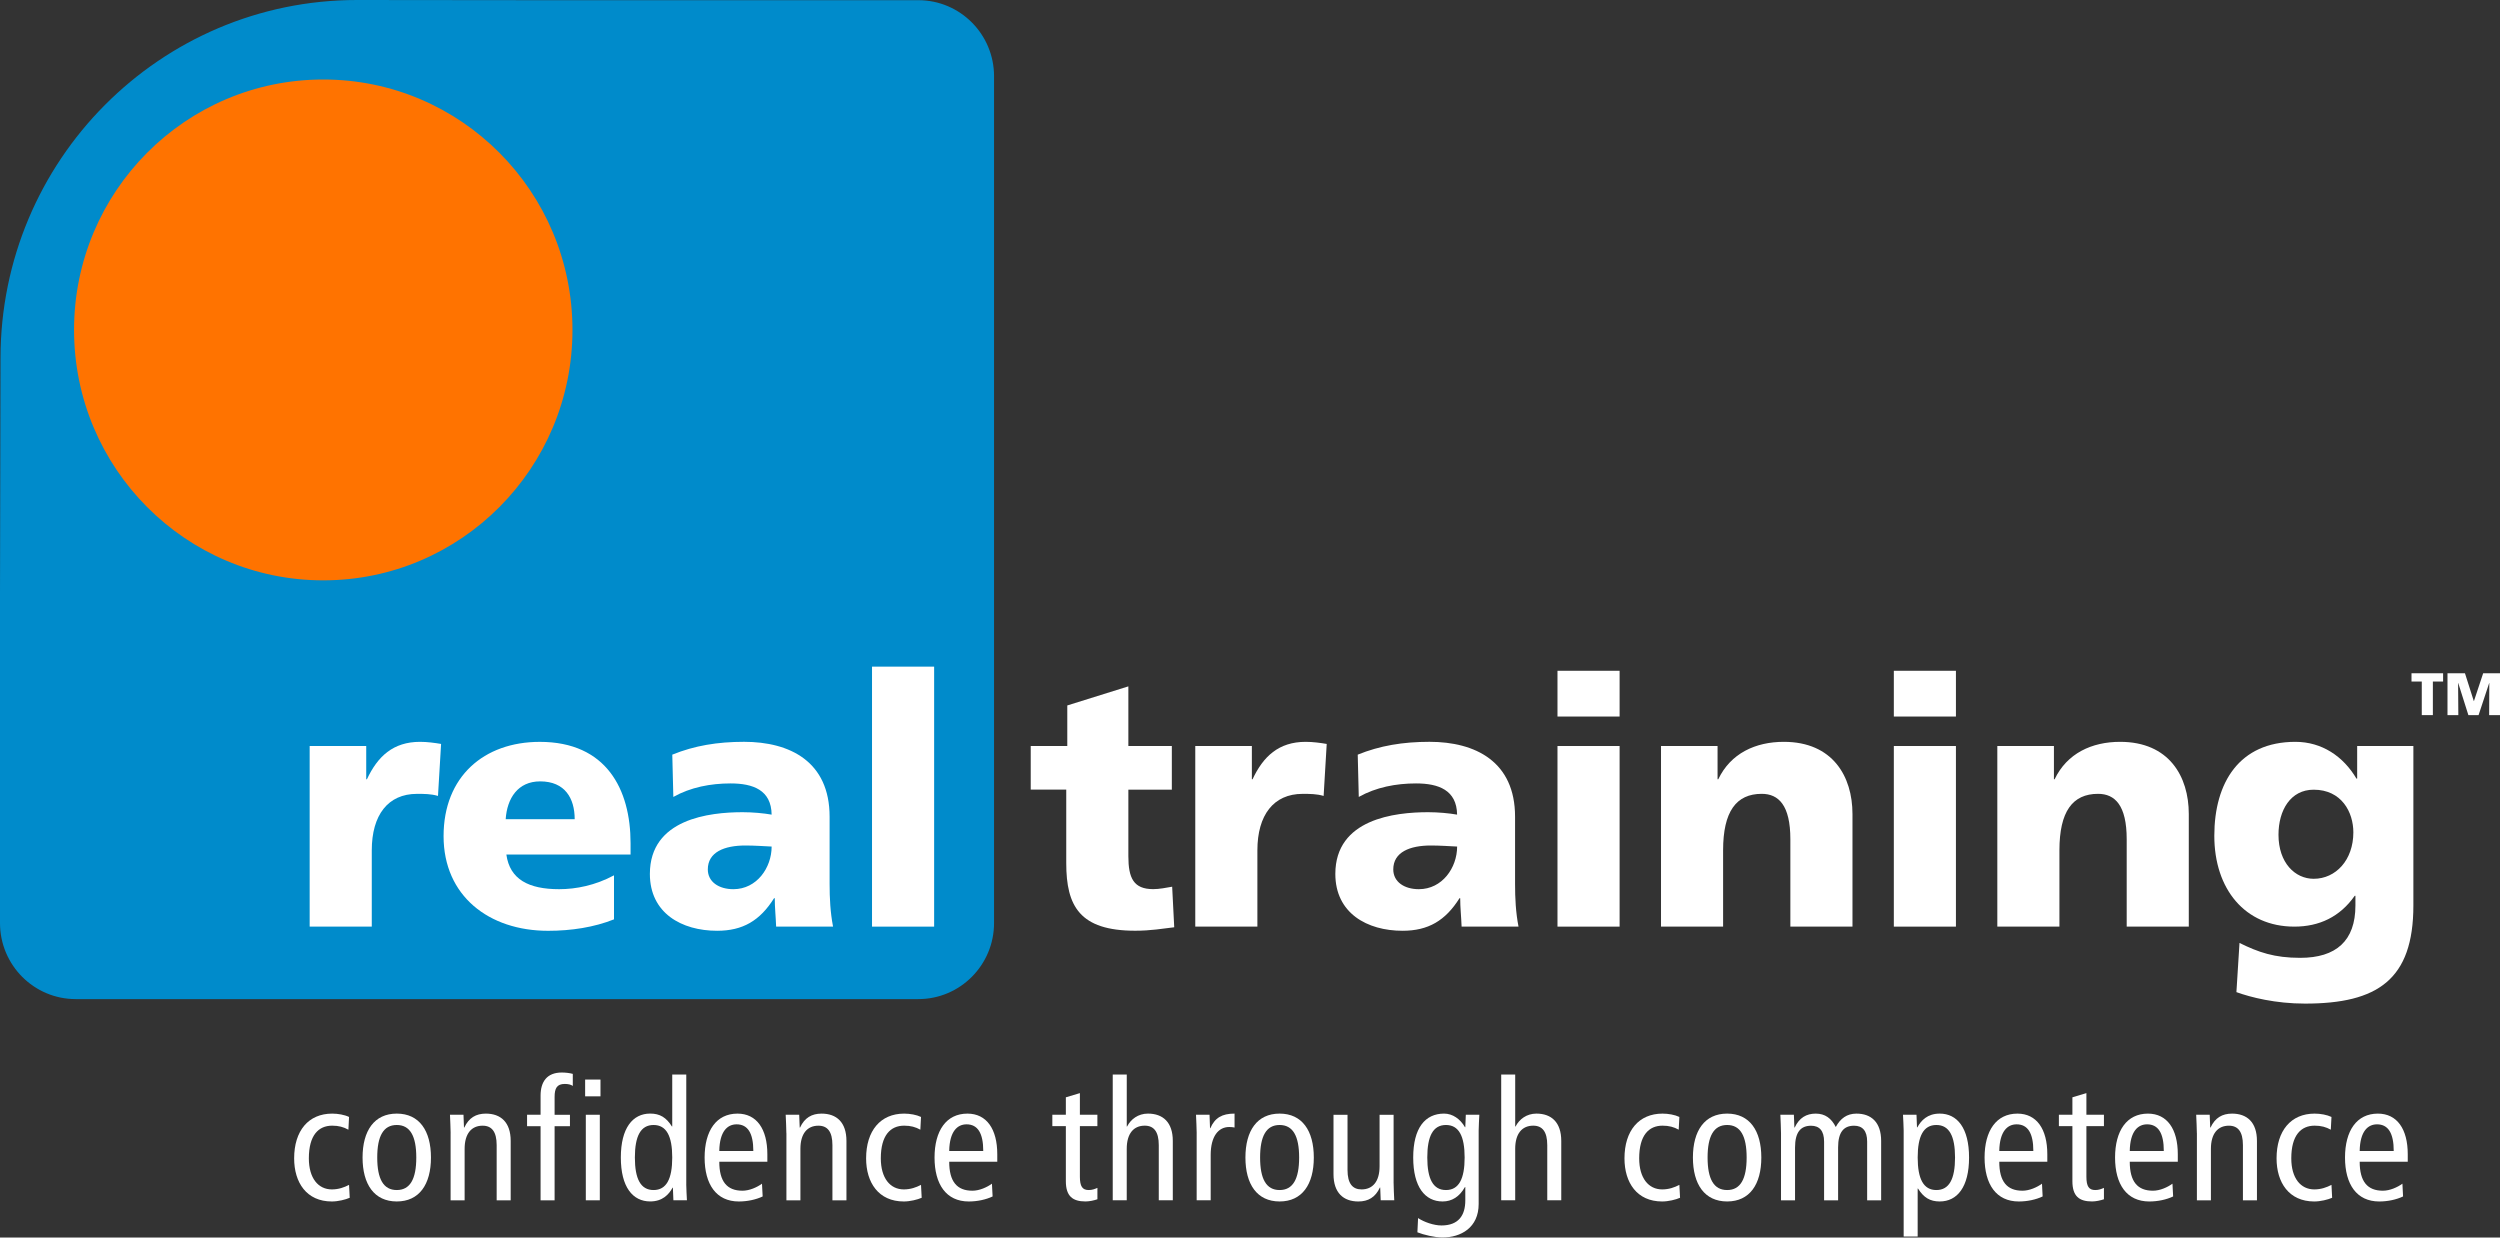
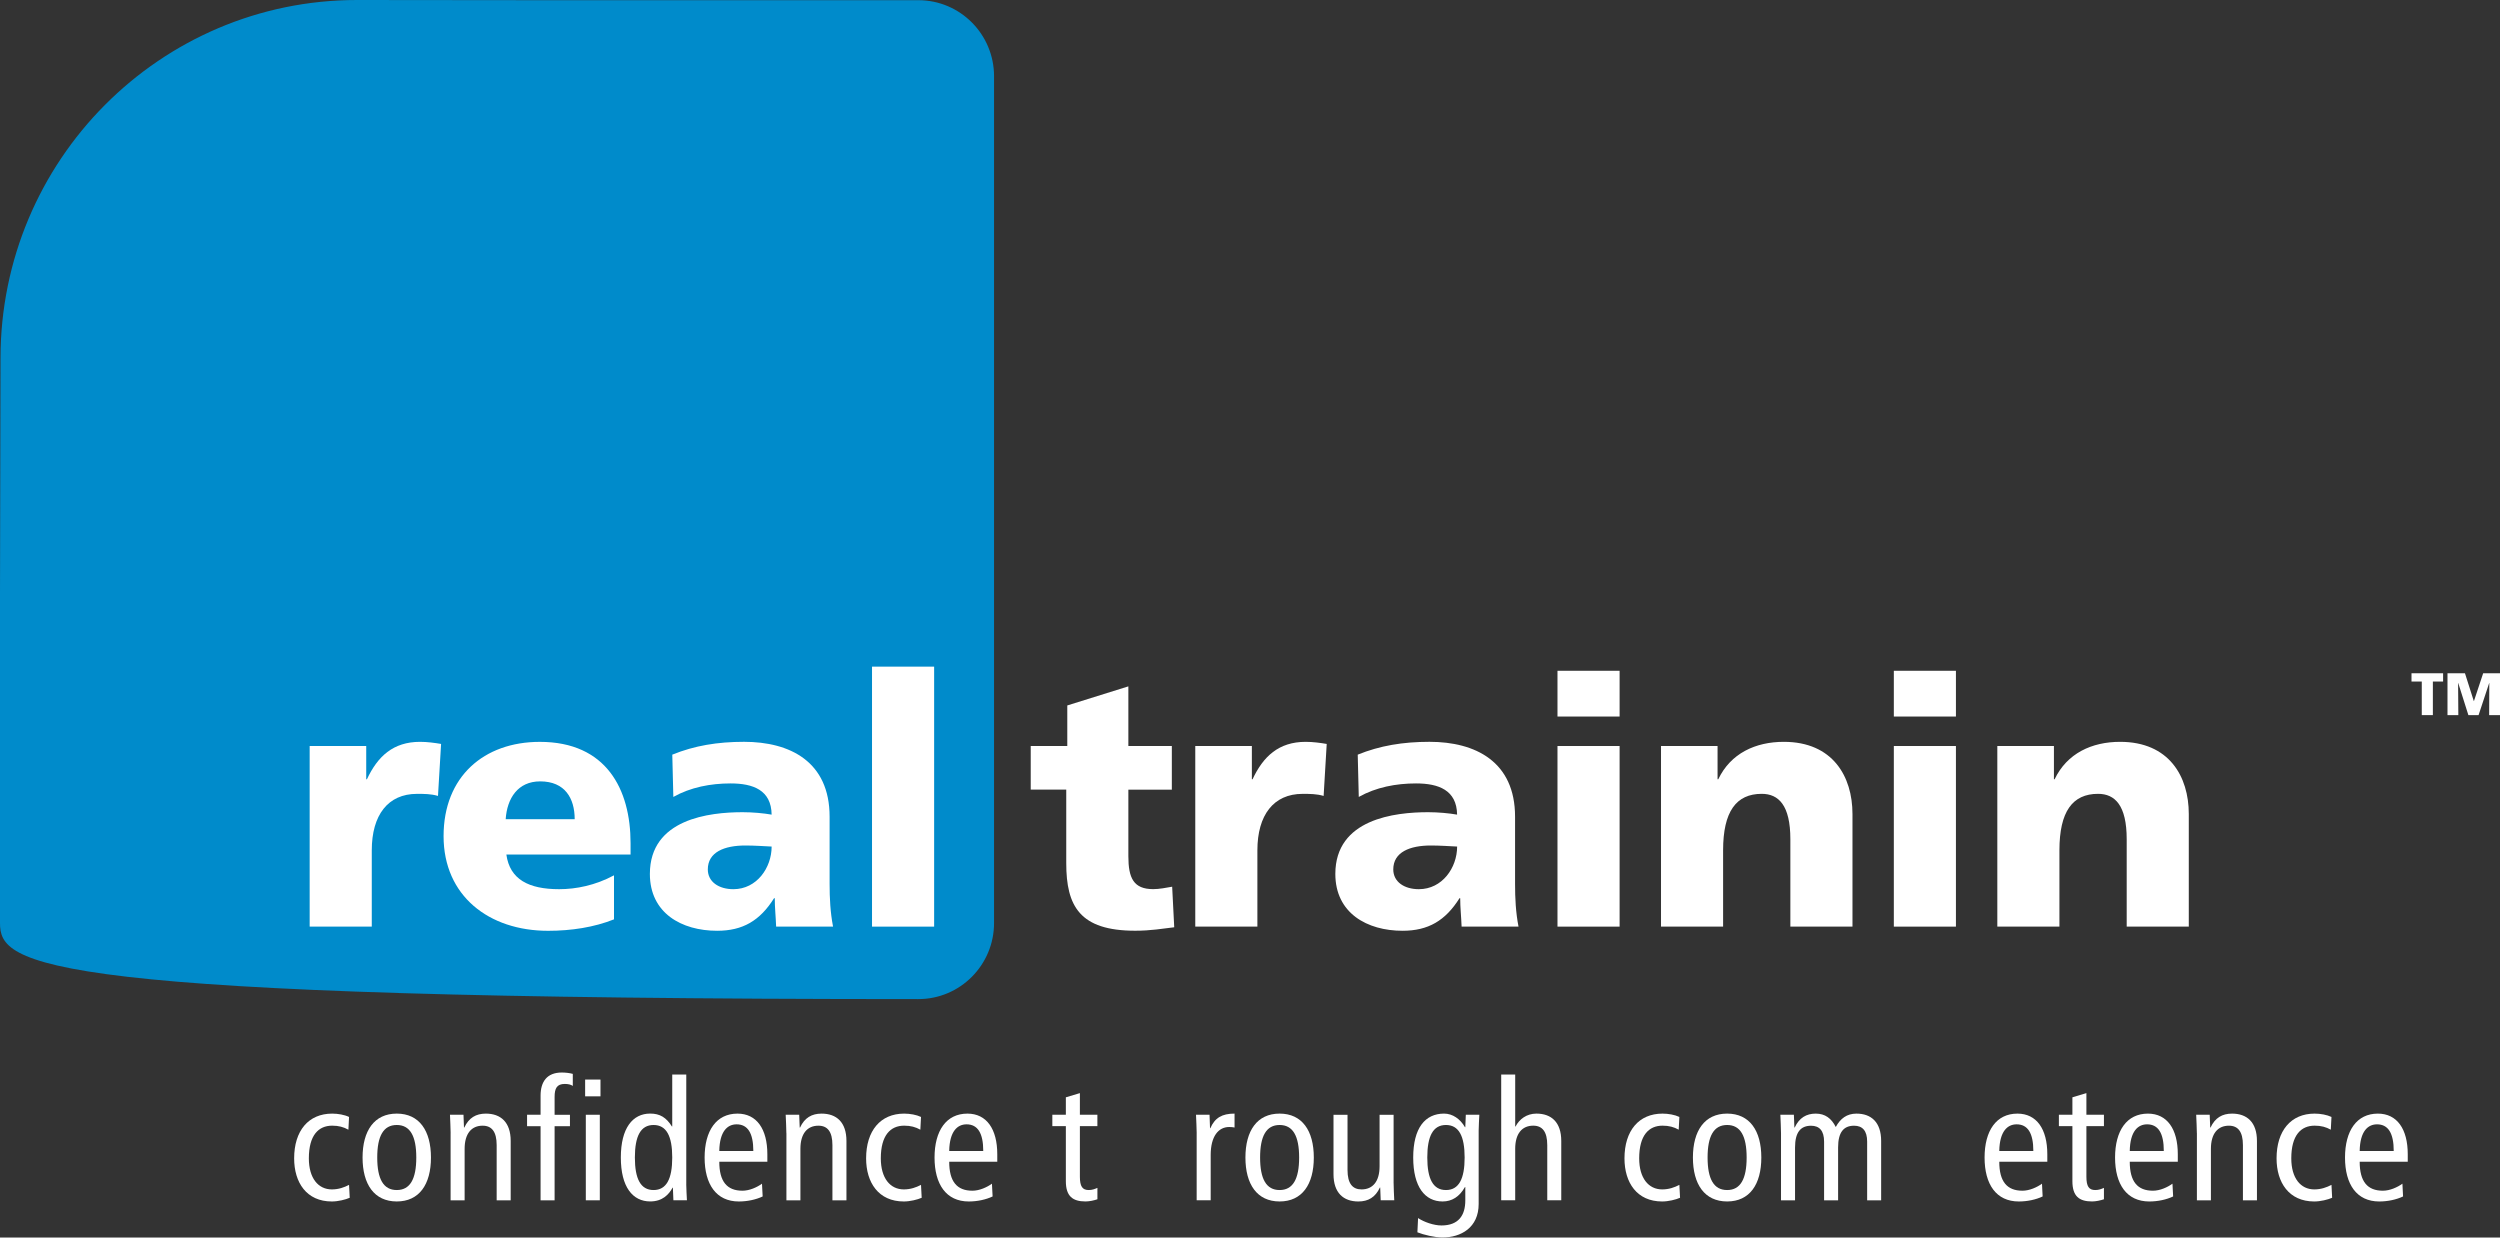
<svg xmlns="http://www.w3.org/2000/svg" width="200" height="99" viewBox="0 0 200 99" fill="none">
  <rect x="0" y="0" width="200" height="99" fill="#333333" stroke="none" />
  <g clip-path="url(#clip0_788_70)">
-     <path d="M0.041 28.665C0.041 20.749 3.233 13.582 8.395 8.395C13.559 3.208 20.69 0 28.567 0L42.842 0.015H73.465C76.812 0.015 79.524 2.74 79.524 6.102V73.839C79.524 77.201 76.812 79.928 73.465 79.928H6.06C2.714 79.928 0 77.203 0 73.839V47.474L0.041 28.663" fill="#008BCB" />
+     <path d="M0.041 28.665C0.041 20.749 3.233 13.582 8.395 8.395C13.559 3.208 20.69 0 28.567 0L42.842 0.015H73.465C76.812 0.015 79.524 2.74 79.524 6.102V73.839C79.524 77.201 76.812 79.928 73.465 79.928C2.714 79.928 0 77.203 0 73.839V47.474L0.041 28.663" fill="#008BCB" />
    <path d="M27.87 90.376C27.482 90.161 27.095 90.053 26.575 90.053C25.481 90.053 24.708 90.817 24.708 92.67C24.708 94.252 25.455 95.153 26.549 95.153C27.084 95.153 27.538 94.992 27.924 94.789L27.978 95.822C27.644 95.971 27.045 96.118 26.549 96.118C24.52 96.118 23.532 94.601 23.532 92.67C23.532 90.457 24.68 89.089 26.575 89.089C27.043 89.089 27.564 89.183 27.924 89.356L27.872 90.377" fill="white" />
    <path d="M31.741 89.088C33.544 89.088 34.477 90.456 34.477 92.603C34.477 94.751 33.542 96.117 31.741 96.117C29.94 96.117 29.005 94.747 29.005 92.603C29.005 90.46 29.94 89.088 31.741 89.088ZM31.741 95.203C32.809 95.203 33.303 94.318 33.303 92.601C33.303 90.885 32.809 89.999 31.741 89.999C30.673 89.999 30.179 90.885 30.179 92.601C30.179 94.318 30.673 95.203 31.741 95.203Z" fill="white" />
    <path d="M36.051 90.657C36.051 90.161 36.011 89.663 35.998 89.181H37.079L37.118 90.202H37.146C37.506 89.423 38.081 89.089 38.867 89.089C40.056 89.089 40.855 89.773 40.855 91.276V96.025H39.733V91.611C39.733 90.526 39.333 90.055 38.611 90.055C37.73 90.055 37.17 90.674 37.17 91.906V96.025H36.048V90.659" fill="white" />
    <path d="M43.246 90.094H42.165V89.181H43.246V87.653C43.246 86.54 43.755 85.802 44.941 85.802C45.249 85.802 45.57 85.841 45.823 85.91V86.875C45.689 86.769 45.448 86.715 45.183 86.715C44.554 86.715 44.368 87.066 44.368 87.748V89.183H45.596V90.096H44.368V96.025H43.246V90.096" fill="white" />
    <path d="M48.039 86.365V87.707H46.811V86.365H48.039ZM46.865 89.181H47.985V96.024H46.865V89.181Z" fill="white" />
    <path d="M54.9 94.76C54.9 95.175 54.941 95.606 54.954 96.021H53.872L53.831 95.015H53.806C53.513 95.553 53.004 96.115 52.017 96.115C50.615 96.115 49.667 94.961 49.667 92.601C49.667 90.241 50.615 89.086 52.017 89.086C52.791 89.086 53.299 89.395 53.754 90.118H53.779V85.96H54.902V94.76M52.285 89.999C51.257 89.999 50.79 90.884 50.79 92.601C50.79 94.318 51.257 95.203 52.285 95.203C53.312 95.203 53.779 94.318 53.779 92.601C53.779 90.884 53.314 89.999 52.285 89.999Z" fill="white" />
    <path d="M57.543 92.936C57.543 94.521 58.157 95.257 59.398 95.257C59.958 95.257 60.574 94.978 60.959 94.694L61.013 95.716C60.479 95.971 59.785 96.118 59.105 96.118C57.302 96.118 56.369 94.748 56.369 92.605C56.369 90.461 57.304 89.089 58.999 89.089C60.535 89.089 61.388 90.323 61.388 92.336V92.94H57.543M60.266 92.079C60.266 90.657 59.824 89.947 58.93 89.947C58.209 89.947 57.569 90.484 57.543 92.079H60.266Z" fill="white" />
    <path d="M62.909 90.657C62.909 90.161 62.87 89.663 62.855 89.181H63.936L63.977 90.202H64.005C64.365 89.423 64.938 89.089 65.728 89.089C66.915 89.089 67.716 89.773 67.716 91.276V96.025H66.594V91.611C66.594 90.526 66.194 90.055 65.474 90.055C64.593 90.055 64.033 90.674 64.033 91.906V96.025H62.913V90.659" fill="white" />
    <path d="M73.629 90.376C73.242 90.161 72.856 90.053 72.335 90.053C71.24 90.053 70.465 90.817 70.465 92.67C70.465 94.252 71.213 95.153 72.307 95.153C72.841 95.153 73.294 94.992 73.681 94.789L73.735 95.822C73.401 95.971 72.8 96.118 72.307 96.118C70.278 96.118 69.289 94.601 69.289 92.67C69.289 90.457 70.437 89.089 72.333 89.089C72.8 89.089 73.322 89.183 73.681 89.356L73.628 90.377" fill="white" />
    <path d="M75.937 92.936C75.937 94.521 76.551 95.257 77.793 95.257C78.354 95.257 78.968 94.978 79.355 94.694L79.409 95.716C78.875 95.971 78.181 96.118 77.501 96.118C75.698 96.118 74.763 94.748 74.763 92.605C74.763 90.461 75.698 89.089 77.393 89.089C78.929 89.089 79.782 90.323 79.782 92.336V92.94H75.937M78.66 92.079C78.66 90.657 78.22 89.947 77.326 89.947C76.606 89.947 75.965 90.484 75.937 92.079H78.66Z" fill="white" />
    <path d="M87.793 95.941C87.526 96.034 87.151 96.116 86.843 96.116C85.817 96.116 85.268 95.701 85.268 94.493V90.092H84.187V89.179H85.268V87.785L86.391 87.449V89.179H87.791V90.092H86.391V94.129C86.391 94.909 86.589 95.203 87.097 95.203C87.377 95.203 87.578 95.123 87.793 95.03V95.941Z" fill="white" />
-     <path d="M89.02 85.962H90.141V90.12H90.167C90.46 89.544 91.048 89.088 91.836 89.088C93.025 89.088 93.824 89.772 93.824 91.274V96.023H92.702V91.61C92.702 90.525 92.302 90.053 91.58 90.053C90.699 90.053 90.139 90.672 90.139 91.904V96.023H89.019V85.962" fill="white" />
    <path d="M95.735 90.657C95.735 90.162 95.694 89.664 95.681 89.181H96.763L96.802 90.255H96.829C97.189 89.423 97.764 89.088 98.764 89.088V90.201C98.63 90.173 98.484 90.16 98.337 90.16C97.469 90.16 96.855 90.911 96.855 92.4V96.022H95.733V90.655" fill="white" />
    <path d="M102.369 89.088C104.17 89.088 105.105 90.456 105.105 92.603C105.105 94.751 104.17 96.117 102.369 96.117C100.568 96.117 99.634 94.747 99.634 92.603C99.634 90.46 100.567 89.088 102.369 89.088ZM102.369 95.203C103.436 95.203 103.931 94.318 103.931 92.601C103.931 90.885 103.436 89.999 102.369 89.999C101.303 89.999 100.808 90.885 100.808 92.601C100.808 94.318 101.301 95.203 102.369 95.203Z" fill="white" />
    <path d="M111.486 94.547C111.486 95.045 111.525 95.54 111.54 96.023H110.456L110.417 95.004H110.391C110.03 95.783 109.457 96.118 108.668 96.118C107.481 96.118 106.68 95.434 106.68 93.932V89.183H107.802V93.596C107.802 94.683 108.201 95.153 108.924 95.153C109.805 95.153 110.366 94.536 110.366 93.302V89.183H111.488V94.549" fill="white" />
    <path d="M118.293 96.318C118.293 98.21 116.878 99 115.383 99C114.808 99 113.888 98.786 113.392 98.585L113.446 97.446C113.929 97.766 114.702 98.037 115.316 98.037C116.692 98.037 117.224 97.218 117.224 96.037V94.963H117.197C116.755 95.74 116.156 96.117 115.407 96.117C114.005 96.117 113.057 94.963 113.057 92.603C113.057 90.243 114.005 89.088 115.527 89.088C116.208 89.088 116.822 89.517 117.197 90.175H117.224L117.265 89.181H118.347C118.334 89.584 118.293 90.014 118.293 90.428V96.318ZM115.676 95.203C116.705 95.203 117.171 94.318 117.171 92.601C117.171 90.885 116.705 89.999 115.676 89.999C114.646 89.999 114.183 90.885 114.183 92.601C114.183 94.318 114.65 95.203 115.676 95.203Z" fill="white" />
    <path d="M120.096 85.962H121.216V90.12H121.244C121.539 89.544 122.125 89.088 122.913 89.088C124.102 89.088 124.901 89.772 124.901 91.274V96.023H123.781V91.61C123.781 90.525 123.381 90.053 122.659 90.053C121.778 90.053 121.216 90.672 121.216 91.904V96.023H120.096V85.962Z" fill="white" />
    <path d="M134.298 90.376C133.912 90.161 133.524 90.053 133.003 90.053C131.909 90.053 131.135 90.817 131.135 92.67C131.135 94.252 131.883 95.153 132.977 95.153C133.51 95.153 133.964 94.992 134.35 94.789L134.404 95.822C134.07 95.971 133.469 96.118 132.975 96.118C130.946 96.118 129.958 94.601 129.958 92.67C129.958 90.457 131.106 89.089 133.001 89.089C133.469 89.089 133.988 89.183 134.35 89.356L134.296 90.377" fill="white" />
    <path d="M138.171 89.088C139.972 89.088 140.906 90.456 140.906 92.603C140.906 94.751 139.972 96.117 138.171 96.117C136.37 96.117 135.433 94.747 135.433 92.603C135.433 90.46 136.368 89.088 138.171 89.088ZM138.171 95.203C139.237 95.203 139.731 94.318 139.731 92.601C139.731 90.885 139.237 89.999 138.171 89.999C137.104 89.999 136.607 90.885 136.607 92.601C136.607 94.318 137.102 95.203 138.171 95.203Z" fill="white" />
    <path d="M142.481 90.657C142.481 90.161 142.442 89.663 142.429 89.181H143.511L143.551 90.202H143.577C143.937 89.423 144.512 89.089 145.26 89.089C146.007 89.089 146.513 89.466 146.862 90.161C147.222 89.49 147.743 89.089 148.517 89.089C149.693 89.089 150.492 89.773 150.492 91.276V96.025H149.372V91.33C149.372 90.459 148.997 90.057 148.329 90.057C147.502 90.057 147.048 90.567 147.048 91.799V96.027H145.927V91.332C145.927 90.461 145.555 90.059 144.887 90.059C144.058 90.059 143.603 90.569 143.603 91.801V96.029H142.481V90.662" fill="white" />
-     <path d="M152.293 90.443C152.293 90.027 152.254 89.599 152.239 89.181H153.32L153.359 90.188H153.387C153.68 89.651 154.187 89.088 155.177 89.088C156.577 89.088 157.525 90.24 157.525 92.603C157.525 94.967 156.577 96.117 155.177 96.117C154.402 96.117 153.895 95.807 153.441 95.084H153.413V98.922H152.293V90.443ZM154.908 95.203C155.938 95.203 156.403 94.318 156.403 92.601C156.403 90.885 155.938 89.999 154.908 89.999C153.879 89.999 153.415 90.885 153.415 92.601C153.415 94.318 153.882 95.203 154.908 95.203Z" fill="white" />
    <path d="M159.942 92.936C159.942 94.521 160.556 95.257 161.797 95.257C162.357 95.257 162.973 94.978 163.359 94.694L163.411 95.716C162.876 95.971 162.185 96.118 161.504 96.118C159.699 96.118 158.766 94.748 158.766 92.605C158.766 90.461 159.699 89.089 161.394 89.089C162.93 89.089 163.785 90.323 163.785 92.336V92.94H159.94M162.667 92.079C162.667 90.657 162.225 89.947 161.331 89.947C160.61 89.947 159.97 90.484 159.942 92.079H162.667Z" fill="white" />
    <path d="M168.313 95.941C168.046 96.034 167.671 96.116 167.365 96.116C166.337 96.116 165.792 95.701 165.792 94.493V90.092H164.711V89.179H165.792V87.785L166.912 87.449V89.179H168.315V90.092H166.912V94.129C166.912 94.909 167.111 95.203 167.621 95.203C167.899 95.203 168.101 95.123 168.315 95.03V95.941" fill="white" />
    <path d="M170.381 92.936C170.381 94.521 170.995 95.257 172.238 95.257C172.798 95.257 173.41 94.978 173.797 94.694L173.851 95.716C173.317 95.971 172.623 96.118 171.943 96.118C170.14 96.118 169.205 94.748 169.205 92.605C169.205 90.461 170.14 89.089 171.835 89.089C173.369 89.089 174.224 90.323 174.224 92.336V92.94H170.381M173.104 92.079C173.104 90.657 172.664 89.947 171.768 89.947C171.047 89.947 170.407 90.484 170.381 92.079H173.104Z" fill="white" />
    <path d="M175.749 90.657C175.749 90.161 175.708 89.663 175.695 89.181H176.776L176.817 90.202H176.845C177.205 89.423 177.78 89.089 178.566 89.089C179.753 89.089 180.556 89.773 180.556 91.276V96.025H179.434V91.611C179.434 90.526 179.033 90.055 178.314 90.055C177.433 90.055 176.873 90.674 176.873 91.906V96.025H175.752V90.659" fill="white" />
    <path d="M186.464 90.376C186.08 90.161 185.69 90.053 185.171 90.053C184.077 90.053 183.303 90.817 183.303 92.67C183.303 94.252 184.051 95.153 185.145 95.153C185.677 95.153 186.132 94.992 186.518 94.789L186.571 95.822C186.237 95.971 185.636 96.118 185.143 96.118C183.114 96.118 182.125 94.601 182.125 92.67C182.125 90.457 183.273 89.089 185.169 89.089C185.636 89.089 186.156 89.183 186.518 89.356L186.464 90.377" fill="white" />
    <path d="M188.775 92.936C188.775 94.521 189.391 95.257 190.63 95.257C191.19 95.257 191.806 94.978 192.193 94.694L192.245 95.716C191.711 95.971 191.017 96.118 190.338 96.118C188.536 96.118 187.601 94.748 187.601 92.605C187.601 90.461 188.536 89.089 190.229 89.089C191.765 89.089 192.62 90.323 192.62 92.336V92.94H188.775M191.498 92.079C191.498 90.657 191.058 89.947 190.164 89.947C189.443 89.947 188.801 90.484 188.775 92.079H191.499H191.498Z" fill="white" />
    <path d="M35.041 63.675C34.488 63.509 33.937 63.509 33.356 63.509C31.038 63.509 29.742 65.202 29.742 68.029V74.13H24.773V59.681H29.298V62.343H29.354C30.209 60.512 31.452 59.347 33.603 59.347C34.184 59.347 34.79 59.431 35.287 59.515L35.039 63.675" fill="white" />
    <path d="M40.509 68.363C40.785 70.359 42.304 71.135 44.732 71.135C46.084 71.135 47.629 70.829 49.12 70.026V73.548C47.52 74.186 45.698 74.464 43.849 74.464C39.103 74.464 35.486 71.664 35.486 66.892C35.486 62.121 38.715 59.349 43.187 59.349C48.512 59.349 50.445 63.15 50.445 67.448V68.363H40.511M45.975 65.534C45.975 63.871 45.201 62.51 43.215 62.51C41.421 62.51 40.566 63.871 40.455 65.534H45.975Z" fill="white" />
    <path d="M62.091 74.13C62.063 73.354 61.981 72.605 61.981 71.856H61.926C60.794 73.658 59.416 74.462 57.372 74.462C54.529 74.462 51.99 73.049 51.99 69.914C51.99 65.504 56.764 64.976 59.414 64.976C60.214 64.976 61.097 65.058 61.731 65.17C61.703 63.202 60.242 62.674 58.448 62.674C56.847 62.674 55.247 62.98 53.867 63.755L53.783 60.372C55.549 59.653 57.398 59.345 59.524 59.345C63.194 59.345 66.368 60.926 66.368 65.336V70.717C66.368 71.854 66.424 72.991 66.644 74.128H62.091M58.669 71.135C60.546 71.135 61.731 69.416 61.731 67.724C61.097 67.696 60.379 67.64 59.633 67.64C57.949 67.64 56.625 68.167 56.625 69.554C56.625 70.551 57.508 71.135 58.667 71.135H58.669Z" fill="white" />
    <path d="M74.731 53.331H69.762V74.13H74.731V53.331Z" fill="white" />
    <path d="M82.458 59.681H85.383V56.436L90.269 54.909V59.679H93.747V63.172H90.269V68.497C90.269 70.244 90.683 71.131 92.255 71.131C92.752 71.131 93.277 71.021 93.773 70.937L93.938 74.182C92.999 74.292 92.061 74.458 90.82 74.458C86.376 74.458 85.3 72.49 85.3 69.051V63.17H82.458V59.677" fill="white" />
    <path d="M105.89 63.675C105.337 63.509 104.784 63.509 104.206 63.509C101.889 63.509 100.591 65.202 100.591 68.029V74.13H95.622V59.681H100.149V62.343H100.203C101.058 60.512 102.299 59.347 104.454 59.347C105.033 59.347 105.641 59.431 106.137 59.515L105.89 63.675Z" fill="white" />
    <path d="M116.928 74.13C116.9 73.354 116.816 72.605 116.816 71.856H116.761C115.629 73.658 114.251 74.462 112.207 74.462C109.364 74.462 106.827 73.049 106.827 69.914C106.827 65.504 111.603 64.976 114.251 64.976C115.051 64.976 115.934 65.058 116.568 65.17C116.54 63.202 115.077 62.674 113.283 62.674C111.682 62.674 110.082 62.98 108.702 63.755L108.618 60.372C110.384 59.653 112.235 59.345 114.359 59.345C118.031 59.345 121.205 60.926 121.205 65.336V70.717C121.205 71.854 121.259 72.991 121.481 74.128H116.928M113.506 71.135C115.383 71.135 116.57 69.416 116.57 67.724C115.935 67.696 115.216 67.64 114.472 67.64C112.79 67.64 111.462 68.167 111.462 69.554C111.462 70.551 112.345 71.135 113.506 71.135Z" fill="white" />
    <path d="M129.568 57.323H124.599V53.662H129.568V57.323ZM124.599 59.681H129.568V74.13H124.599V59.681Z" fill="white" />
    <path d="M132.881 59.681H137.405V62.343H137.46C138.454 60.262 140.441 59.347 142.706 59.347C146.623 59.347 148.198 62.121 148.198 65.118V74.13H143.229V67.14C143.229 64.423 142.29 63.507 140.938 63.507C138.896 63.507 137.848 64.922 137.848 68.027V74.128H132.881V59.679" fill="white" />
    <path d="M156.474 57.323H151.507V53.662H156.474V57.323ZM151.507 59.681H156.474V74.13H151.507V59.681Z" fill="white" />
    <path d="M159.788 59.681H164.314V62.343H164.368C165.362 60.262 167.348 59.347 169.611 59.347C173.53 59.347 175.103 62.121 175.103 65.118V74.13H170.136V67.14C170.136 64.423 169.196 63.507 167.844 63.507C165.801 63.507 164.754 64.922 164.754 68.027V74.128H159.786V59.679" fill="white" />
-     <path d="M193.07 72.439C193.07 78.374 190.201 80.288 184.405 80.288C182.031 80.288 180.072 79.789 178.913 79.371L179.16 75.435C180.679 76.184 181.947 76.627 184.017 76.627C186.887 76.627 188.434 75.269 188.434 72.439V71.662H188.378C187.191 73.355 185.536 74.13 183.548 74.13C179.603 74.13 177.145 71.135 177.145 66.862C177.145 62.59 179.16 59.347 183.63 59.347C185.755 59.347 187.467 60.512 188.515 62.287H188.573V59.681H193.07V72.439ZM185.095 70.303C186.861 70.303 188.268 68.806 188.268 66.588C188.268 64.98 187.332 63.176 185.095 63.176C183.246 63.176 182.279 64.814 182.279 66.781C182.279 69.028 183.605 70.303 185.095 70.303Z" fill="white" />
-     <path d="M45.797 26.393C45.797 37.459 36.87 46.428 25.861 46.428C14.853 46.428 5.924 37.459 5.924 26.393C5.924 15.327 14.849 6.36 25.861 6.36C36.873 6.36 45.797 15.329 45.797 26.393Z" fill="#FF7300" />
    <path d="M193.742 54.523H192.92V53.861H195.448V54.523H194.629V57.209H193.742V54.523Z" fill="white" />
    <path d="M195.799 53.861H197.197L197.904 56.087H197.915L198.653 53.861H200V57.209H199.132L199.145 54.639H199.136L198.286 57.209H197.47L196.658 54.639H196.648L196.667 57.209H195.799V53.861Z" fill="white" />
  </g>
  <defs>
    <clipPath id="clip0_788_70">
      <rect width="200" height="99" fill="white" />
    </clipPath>
  </defs>
</svg>